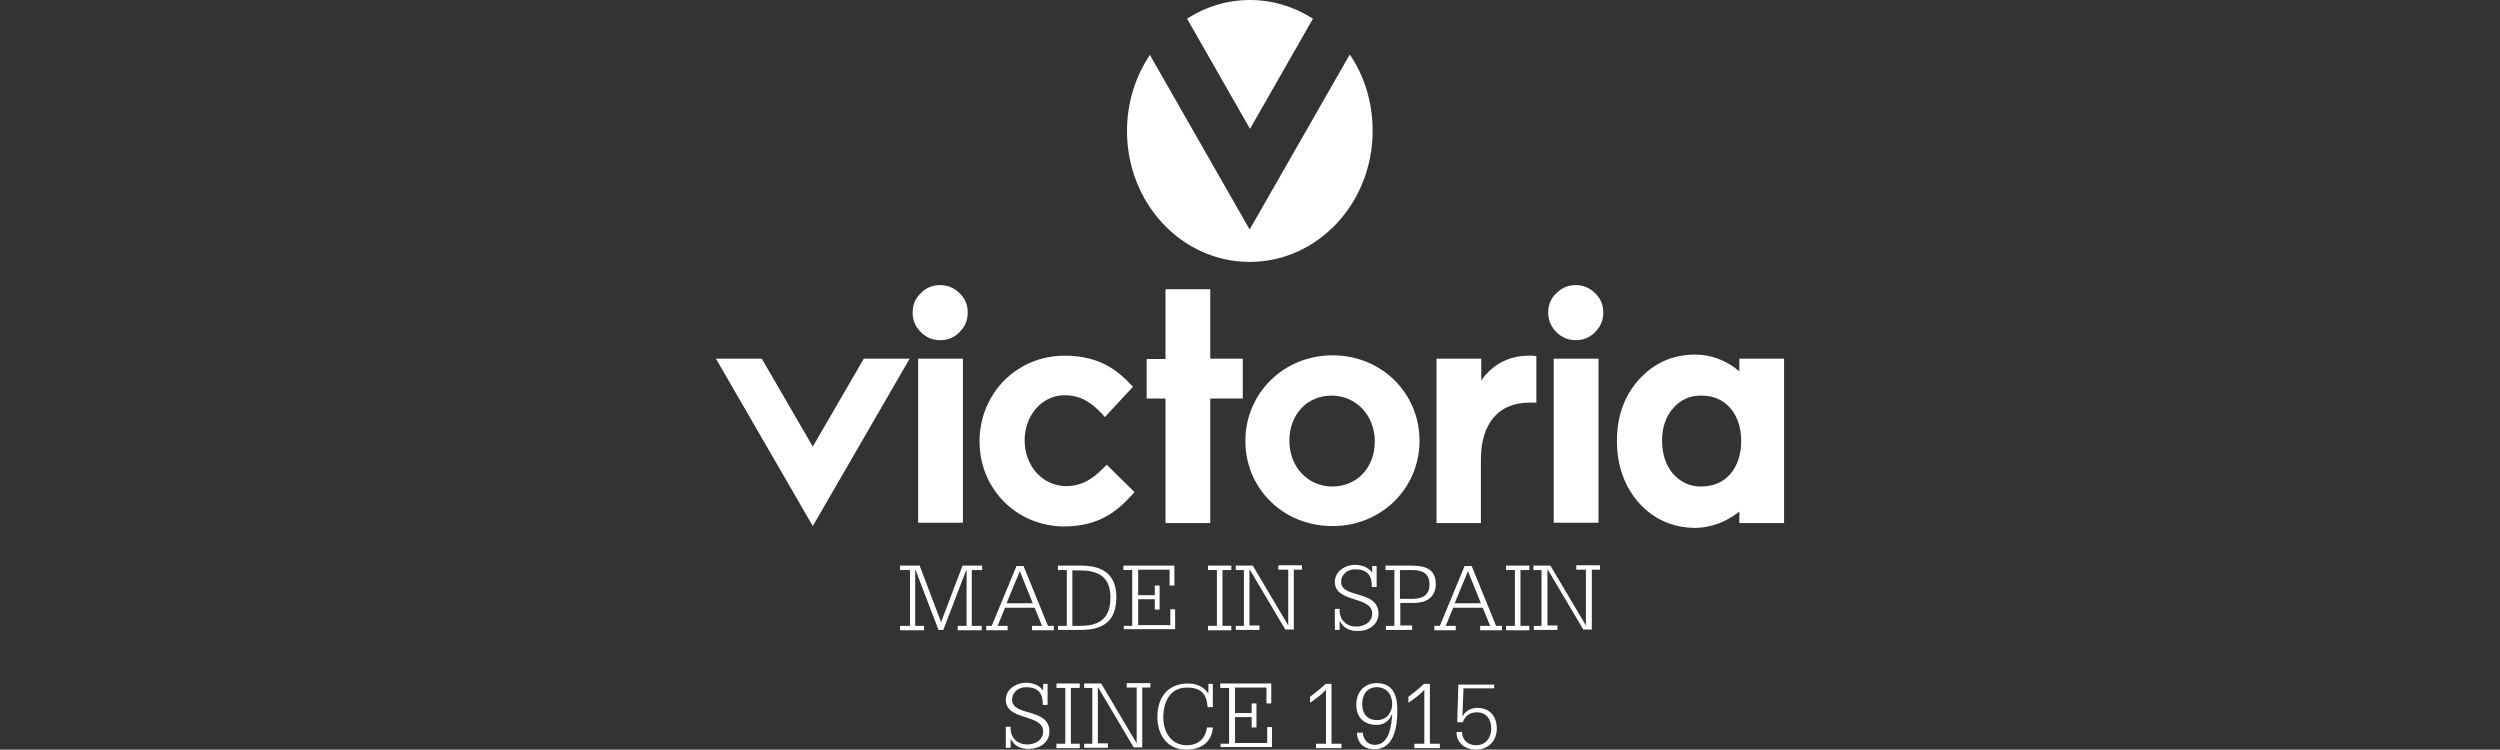
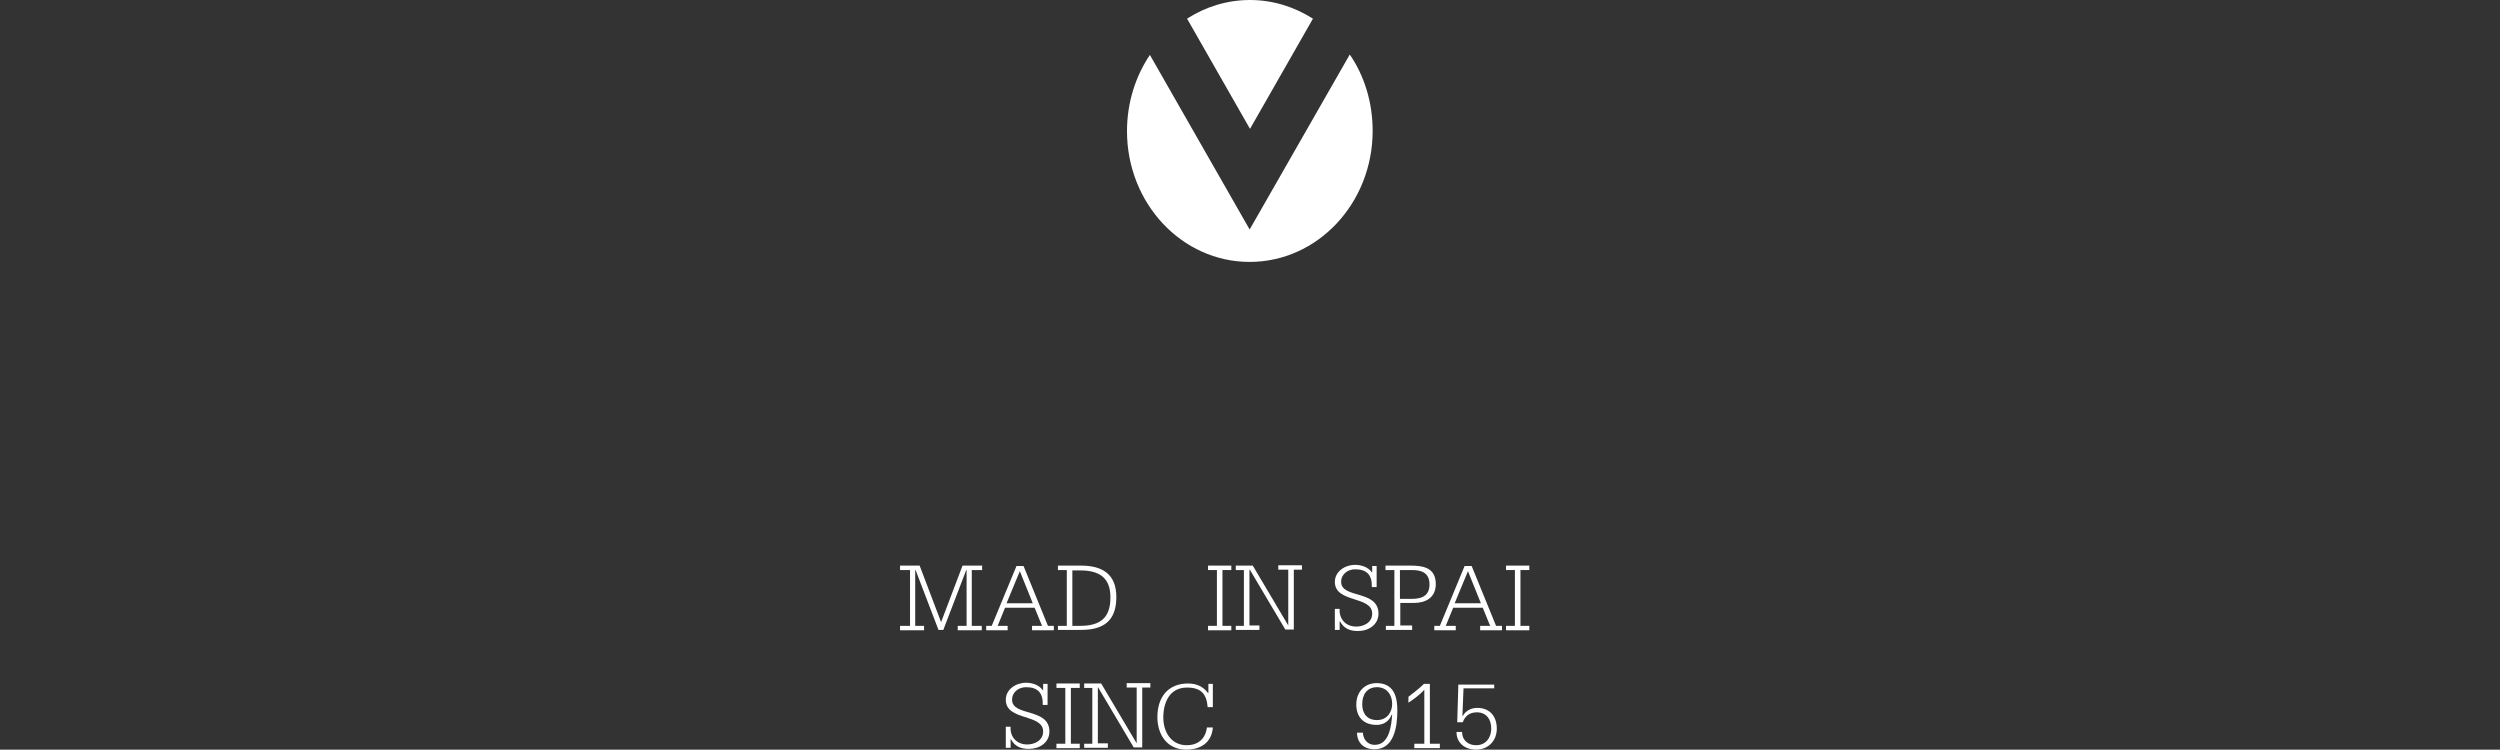
<svg xmlns="http://www.w3.org/2000/svg" width="697" height="209" viewBox="0 0 697 209" fill="none">
  <rect x="0" y="0" width="697" height="209" fill="#333333" stroke="none" />
  <path d="M376.317 15.2C380.404 21.152 382.697 28.592 382.697 36.458C382.697 56.653 367.344 73.021 348.402 73.021C329.46 73.021 314.207 56.653 314.207 36.564C314.207 28.592 316.6 21.258 320.587 15.306L348.402 63.986L376.317 15.2ZM348.502 0C342.121 0 336.04 1.913 330.956 5.208L348.502 35.926L366.048 5.208C360.864 1.913 354.882 0 348.502 0Z" fill="white" />
-   <path d="M212.382 99.992L226.607 124.513L240.832 99.992H253.614L226.607 146.665L199.6 99.992H212.382ZM255.985 99.992H268.458V145.737H255.985V99.992ZM296.702 146.768C283.508 146.768 273.097 136.362 273.097 123.071C273.097 109.676 283.508 99.167 296.805 99.167C304.433 99.167 310.103 101.64 315.05 106.998L315.875 107.822L308.041 116.27L307.113 115.24C304.639 112.664 301.65 110.192 296.805 110.192C290.517 110.192 285.672 115.755 285.672 122.761C285.672 129.974 290.723 135.537 297.321 135.537C301.032 135.537 304.227 133.992 307.629 130.489L308.556 129.562L316.287 137.186L315.463 138.113C311.546 142.44 306.392 146.768 296.702 146.768ZM324.946 145.737V111.119H319.689V100.095H324.946V80.622H337.419V99.992H346.49V111.119H337.419V145.84H324.946V145.737ZM395.763 122.864C395.763 109.573 385.145 99.064 371.539 99.064C357.932 99.064 347.212 109.573 347.212 122.968C347.212 136.259 357.829 146.665 371.436 146.665C384.939 146.768 395.763 136.259 395.763 122.864ZM383.29 123.071C383.29 130.386 378.342 135.64 371.436 135.64C364.632 135.64 359.478 130.18 359.478 122.864C359.478 115.549 364.426 110.295 371.229 110.295C378.136 110.295 383.29 115.858 383.29 123.071ZM400.504 145.737V99.992H412.977V106.07C416.173 101.537 420.708 99.167 426.275 99.167C426.584 99.167 426.79 99.167 427.099 99.167L428.336 99.27V112.252H426.378C417.822 112.252 412.874 118.022 412.874 128.119V145.84H400.504V145.737ZM433.181 99.992H445.654V145.737H433.181V99.992ZM484.927 142.647V145.84H497.4V99.992H484.927V103.495C481.217 100.404 476.99 98.858 472.558 98.858C466.373 98.858 461.116 101.228 456.993 105.761C452.869 110.295 450.808 116.064 450.808 122.864C450.808 129.768 452.869 135.64 456.993 140.277C461.116 144.81 466.476 147.18 472.764 147.18C476.99 147.077 481.114 145.634 484.927 142.647ZM482.35 113.695C484.412 116.064 485.443 119.258 485.443 122.968C485.443 126.677 484.412 129.871 482.35 132.24C480.289 134.507 477.609 135.64 474.207 135.64C471.115 135.64 468.538 134.404 466.476 132.137C464.414 129.768 463.384 126.574 463.384 122.761C463.384 119.155 464.414 116.167 466.476 113.798C468.538 111.428 471.115 110.295 474.207 110.295C477.712 110.295 480.289 111.428 482.35 113.695ZM262.17 94.84C260.005 94.84 258.253 94.119 256.707 92.573C255.161 91.028 254.439 89.276 254.439 87.113C254.439 85.052 255.161 83.197 256.707 81.755C258.15 80.21 260.005 79.488 262.067 79.488C264.232 79.488 265.984 80.21 267.53 81.755C269.076 83.197 269.798 85.052 269.798 87.113C269.798 89.276 269.076 91.028 267.53 92.573C266.19 94.016 264.335 94.84 262.17 94.84ZM439.366 94.84C437.201 94.84 435.449 94.119 433.903 92.573C432.356 91.028 431.635 89.173 431.635 87.113C431.635 85.052 432.356 83.197 433.903 81.755C435.449 80.21 437.201 79.488 439.263 79.488C441.427 79.488 443.18 80.21 444.726 81.755C446.272 83.197 446.994 85.052 446.994 87.113C446.994 89.276 446.272 91.028 444.726 92.573C443.386 94.016 441.531 94.84 439.366 94.84Z" fill="white" />
  <path d="M273.715 158.928H270.932V174.486H273.715V175.722H267.015V174.486H269.489V158.928H269.386L262.995 175.619H261.654L255.263 158.928H255.16V174.486H257.634V175.722H250.934V174.486H253.717V158.928H250.934V157.691H256.397L262.376 173.455L268.355 157.691H273.818V158.928H273.715Z" fill="white" />
  <path d="M274.849 174.484H276.498L283.404 157.793H285.363L292.166 174.484H293.815V175.72H287.734V174.484H290.517L288.455 169.436H280.209L278.147 174.484H280.93V175.72H274.952V174.484H274.849ZM284.332 159.235L280.621 168.199H287.94L284.332 159.235Z" fill="white" />
  <path d="M294.95 174.486H297.424V158.928H294.95V157.691H301.341C307.216 157.691 311.236 159.958 311.236 166.449C311.236 173.249 307.526 175.619 301.341 175.619H294.95V174.486ZM298.97 174.486H301.135C306.598 174.486 309.587 172.425 309.587 166.552C309.587 160.885 306.289 159.031 301.135 159.031H298.97V174.486Z" fill="white" />
-   <path d="M313.195 174.486H315.669V158.928H313.195V157.691H327.42V163.255H326.08V158.825H317.318V165.934H321.957V163.255H323.297V169.952H321.957V167.067H317.318V174.279H326.286V169.849H327.626V175.413H313.298V174.486H313.195Z" fill="white" />
  <path d="M336.801 174.486H339.275V158.928H336.801V157.691H343.295V158.928H340.821V174.486H343.295V175.722H336.801V174.486Z" fill="white" />
  <path d="M344.532 174.485H346.8V158.927H344.532V157.691H349.273L359.169 174.382V158.824H356.386V157.588H362.983V158.824H360.715V175.515H358.345L348.449 158.824H348.346V174.382H351.129V175.618H344.532V174.485Z" fill="white" />
  <path d="M382.465 157.793H383.805V163.666H382.465C382.568 160.369 381.125 158.721 377.827 158.721C375.765 158.721 373.91 160.06 373.91 162.224C373.91 166.963 384.321 164.387 384.321 171.085C384.321 174.175 381.538 175.927 378.651 175.927C376.384 175.927 374.734 175.309 373.6 173.248H373.497V175.618H372.157V169.745H373.497C373.291 172.527 375.147 174.691 378.136 174.691C380.198 174.691 382.568 173.557 382.568 171.085C382.568 166.036 372.157 168.2 372.157 162.224C372.157 159.339 374.94 157.484 377.827 157.484C379.579 157.484 381.434 158.103 382.465 159.545H382.568V157.793H382.465Z" fill="white" />
  <path d="M386.279 174.486H388.753V158.928H386.279V157.691H393.185C396.69 157.691 400.298 158.207 400.298 162.843C400.298 166.758 397.308 168.098 394.216 168.098H390.402V174.383H393.701V175.619H386.382V174.486H386.279ZM390.299 166.964H393.185C395.041 166.964 398.545 166.964 398.545 162.946C398.545 159.443 395.968 158.928 393.598 158.928H390.299V166.964Z" fill="white" />
  <path d="M399.783 174.484H401.433L408.339 157.793H410.297L417.101 174.484H418.75V175.72H412.668V174.484H415.451L413.39 169.436H405.143L403.082 174.484H405.865V175.72H399.886V174.484H399.783ZM409.267 159.235L405.556 168.199H412.874L409.267 159.235Z" fill="white" />
  <path d="M419.882 174.486H422.356V158.928H419.882V157.691H426.376V158.928H423.902V174.486H426.376V175.722H419.882V174.486Z" fill="white" />
-   <path d="M427.511 174.485H429.779V158.927H427.511V157.691H432.253L442.149 174.382V158.824H439.469V157.588H446.066V158.824H443.798V175.515H441.427L431.531 158.824H431.428V174.382H434.211V175.618H427.614V174.485H427.511Z" fill="white" />
  <path d="M290.62 190.661H292.063V196.533H290.723C290.826 193.236 289.383 191.588 286.084 191.588C284.022 191.588 282.167 192.927 282.167 195.091C282.167 199.83 292.578 197.255 292.578 203.952C292.578 207.043 289.795 208.794 286.909 208.794C284.641 208.794 282.992 208.176 281.858 206.115H281.755V208.485H280.415V202.612H281.755C281.548 205.394 283.404 207.558 286.393 207.558C288.455 207.558 290.826 206.424 290.826 203.952C290.826 198.903 280.415 201.067 280.415 195.091C280.415 192.206 283.198 190.352 286.084 190.352C287.836 190.352 289.692 190.97 290.723 192.412H290.826V190.661H290.62Z" fill="white" />
  <path d="M294.538 207.351H297.012V191.793H294.538V190.557H301.032V191.793H298.558V207.351H301.032V208.587H294.538V207.351Z" fill="white" />
  <path d="M302.268 207.352H304.536V191.794H302.268V190.558H307.01L316.906 207.249V191.691H314.122V190.455H320.72V191.691H318.452V208.383H316.081L306.185 191.691H306.082V207.249H308.865V208.486H302.268V207.352Z" fill="white" />
  <path d="M336.8 190.66H338.14V197.151H336.697C336.388 193.442 334.842 191.69 330.925 191.69C325.977 191.69 324.328 196.017 324.328 200.036C324.328 204.157 326.595 207.763 330.822 207.763C334.017 207.763 336.079 206.011 336.491 202.817H338.14C337.831 207.042 334.739 208.999 330.719 208.999C325.358 208.999 322.678 204.775 322.678 199.932C322.678 194.472 325.564 190.557 331.234 190.557C333.502 190.557 335.46 191.381 336.8 193.235H336.903V190.66H336.8Z" fill="white" />
-   <path d="M340.202 207.351H342.676V191.793H340.202V190.557H354.427V196.12H353.087V191.69H344.325V198.799H348.964V196.12H350.304V202.817H348.964V199.932H344.325V207.145H353.293V202.714H354.633V208.278H340.305V207.351H340.202Z" fill="white" />
-   <path d="M366.797 207.351H369.683V192.309C368.343 193.751 366.797 194.884 365.25 195.915V194.266C366.694 193.133 368.343 191.897 369.58 190.66H371.229V207.351H374.012V208.588H366.9V207.351H366.797Z" fill="white" />
  <path d="M379.992 204.261C379.992 205.807 381.023 207.661 383.291 207.661C387.414 207.661 387.929 202.098 388.136 199.213H388.032C387.208 201.273 385.559 202.098 383.806 202.098C379.992 202.098 378.137 199.728 378.137 196.431C378.137 192.928 380.404 190.455 383.806 190.455C388.754 190.455 389.579 194.473 389.579 198.079C389.579 202.716 388.651 208.898 383.188 208.898C380.301 208.898 378.343 207.146 378.343 204.261H379.992ZM379.786 196.328C379.786 198.904 381.126 200.758 383.909 200.758C386.692 200.758 388.136 198.595 388.136 196.225C388.136 193.546 386.486 191.588 383.909 191.588C381.126 191.588 379.786 193.649 379.786 196.328Z" fill="white" />
  <path d="M394.216 207.351H397.102V192.309C395.762 193.751 394.216 194.884 392.67 195.915V194.266C394.113 193.133 395.762 191.897 396.999 190.66H398.649V207.351H401.432V208.588H394.319V207.351H394.216Z" fill="white" />
  <path d="M416.482 191.898H408.03L407.721 199.522L407.824 199.625C408.545 198.182 410.195 197.358 411.844 197.358C415.452 197.358 417.307 199.831 417.307 203.128C417.307 206.631 414.833 209.001 411.535 209.001C408.545 209.001 406.071 207.249 406.071 204.055H407.618C407.618 206.322 409.267 207.764 411.535 207.764C414.318 207.764 415.761 205.601 415.761 203.128C415.761 200.449 414.318 198.595 411.741 198.595C409.885 198.595 408.442 199.522 407.824 201.376H406.277L406.587 190.867H416.586V191.898H416.482Z" fill="white" />
</svg>